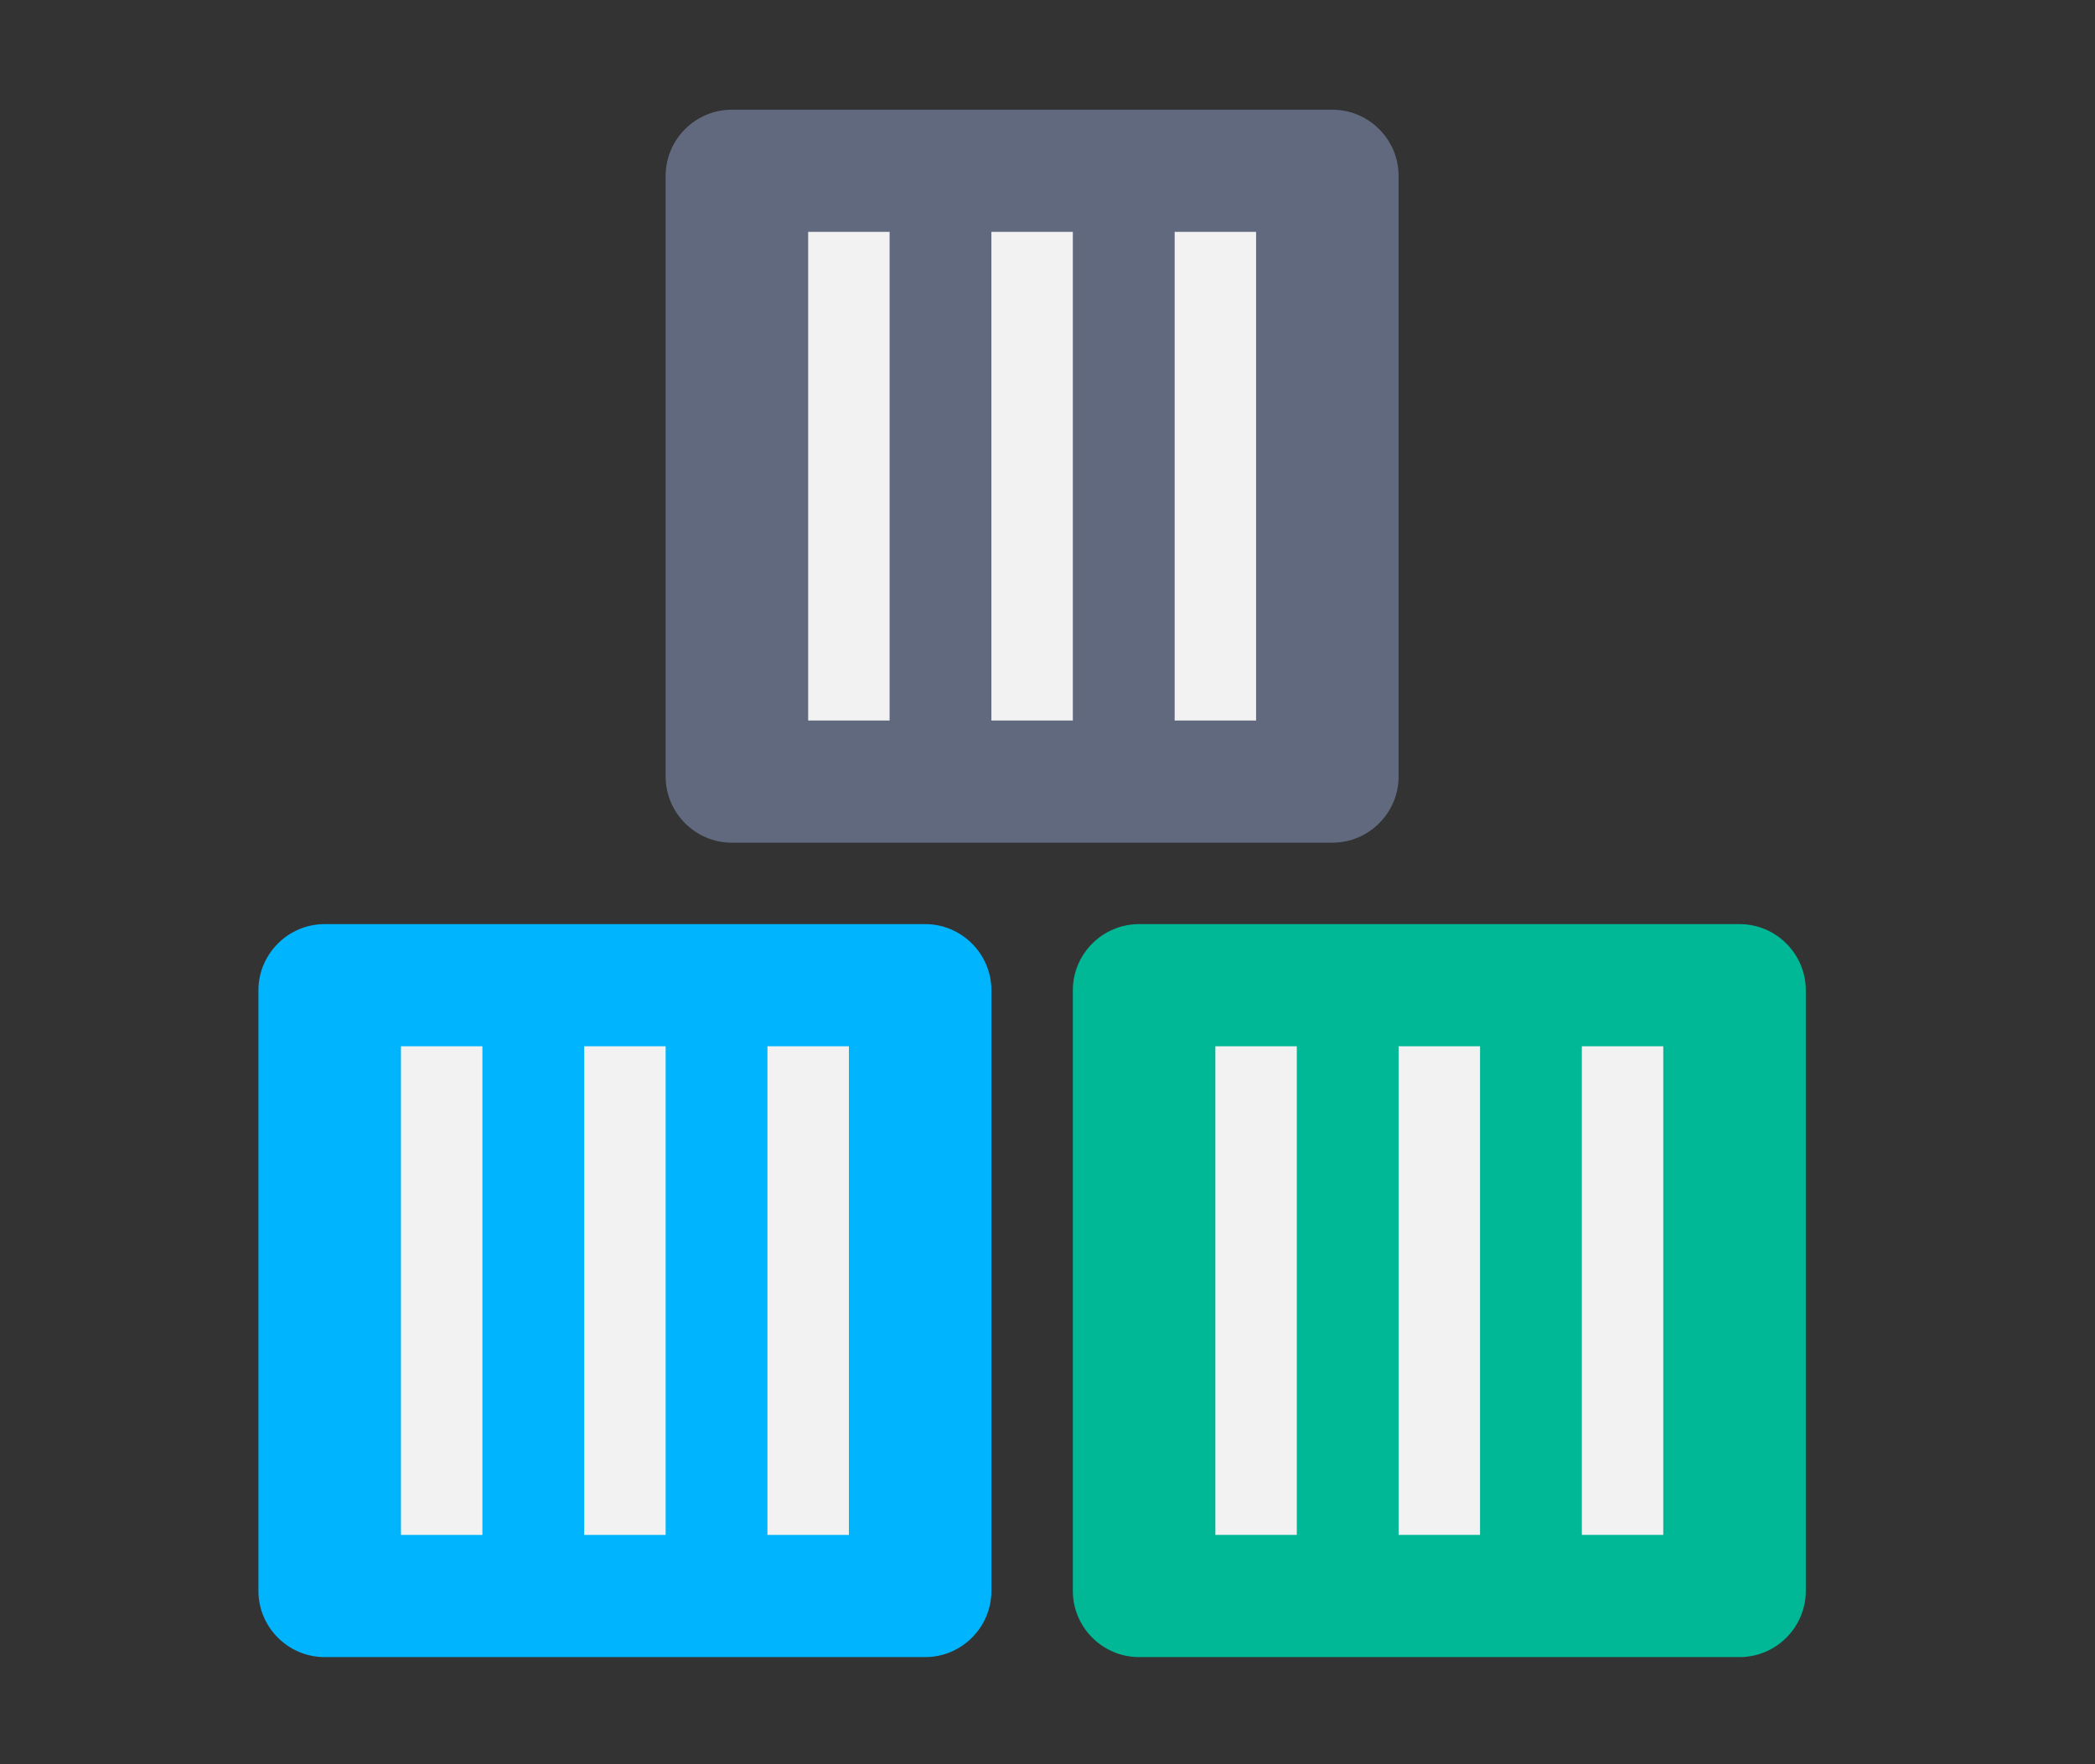
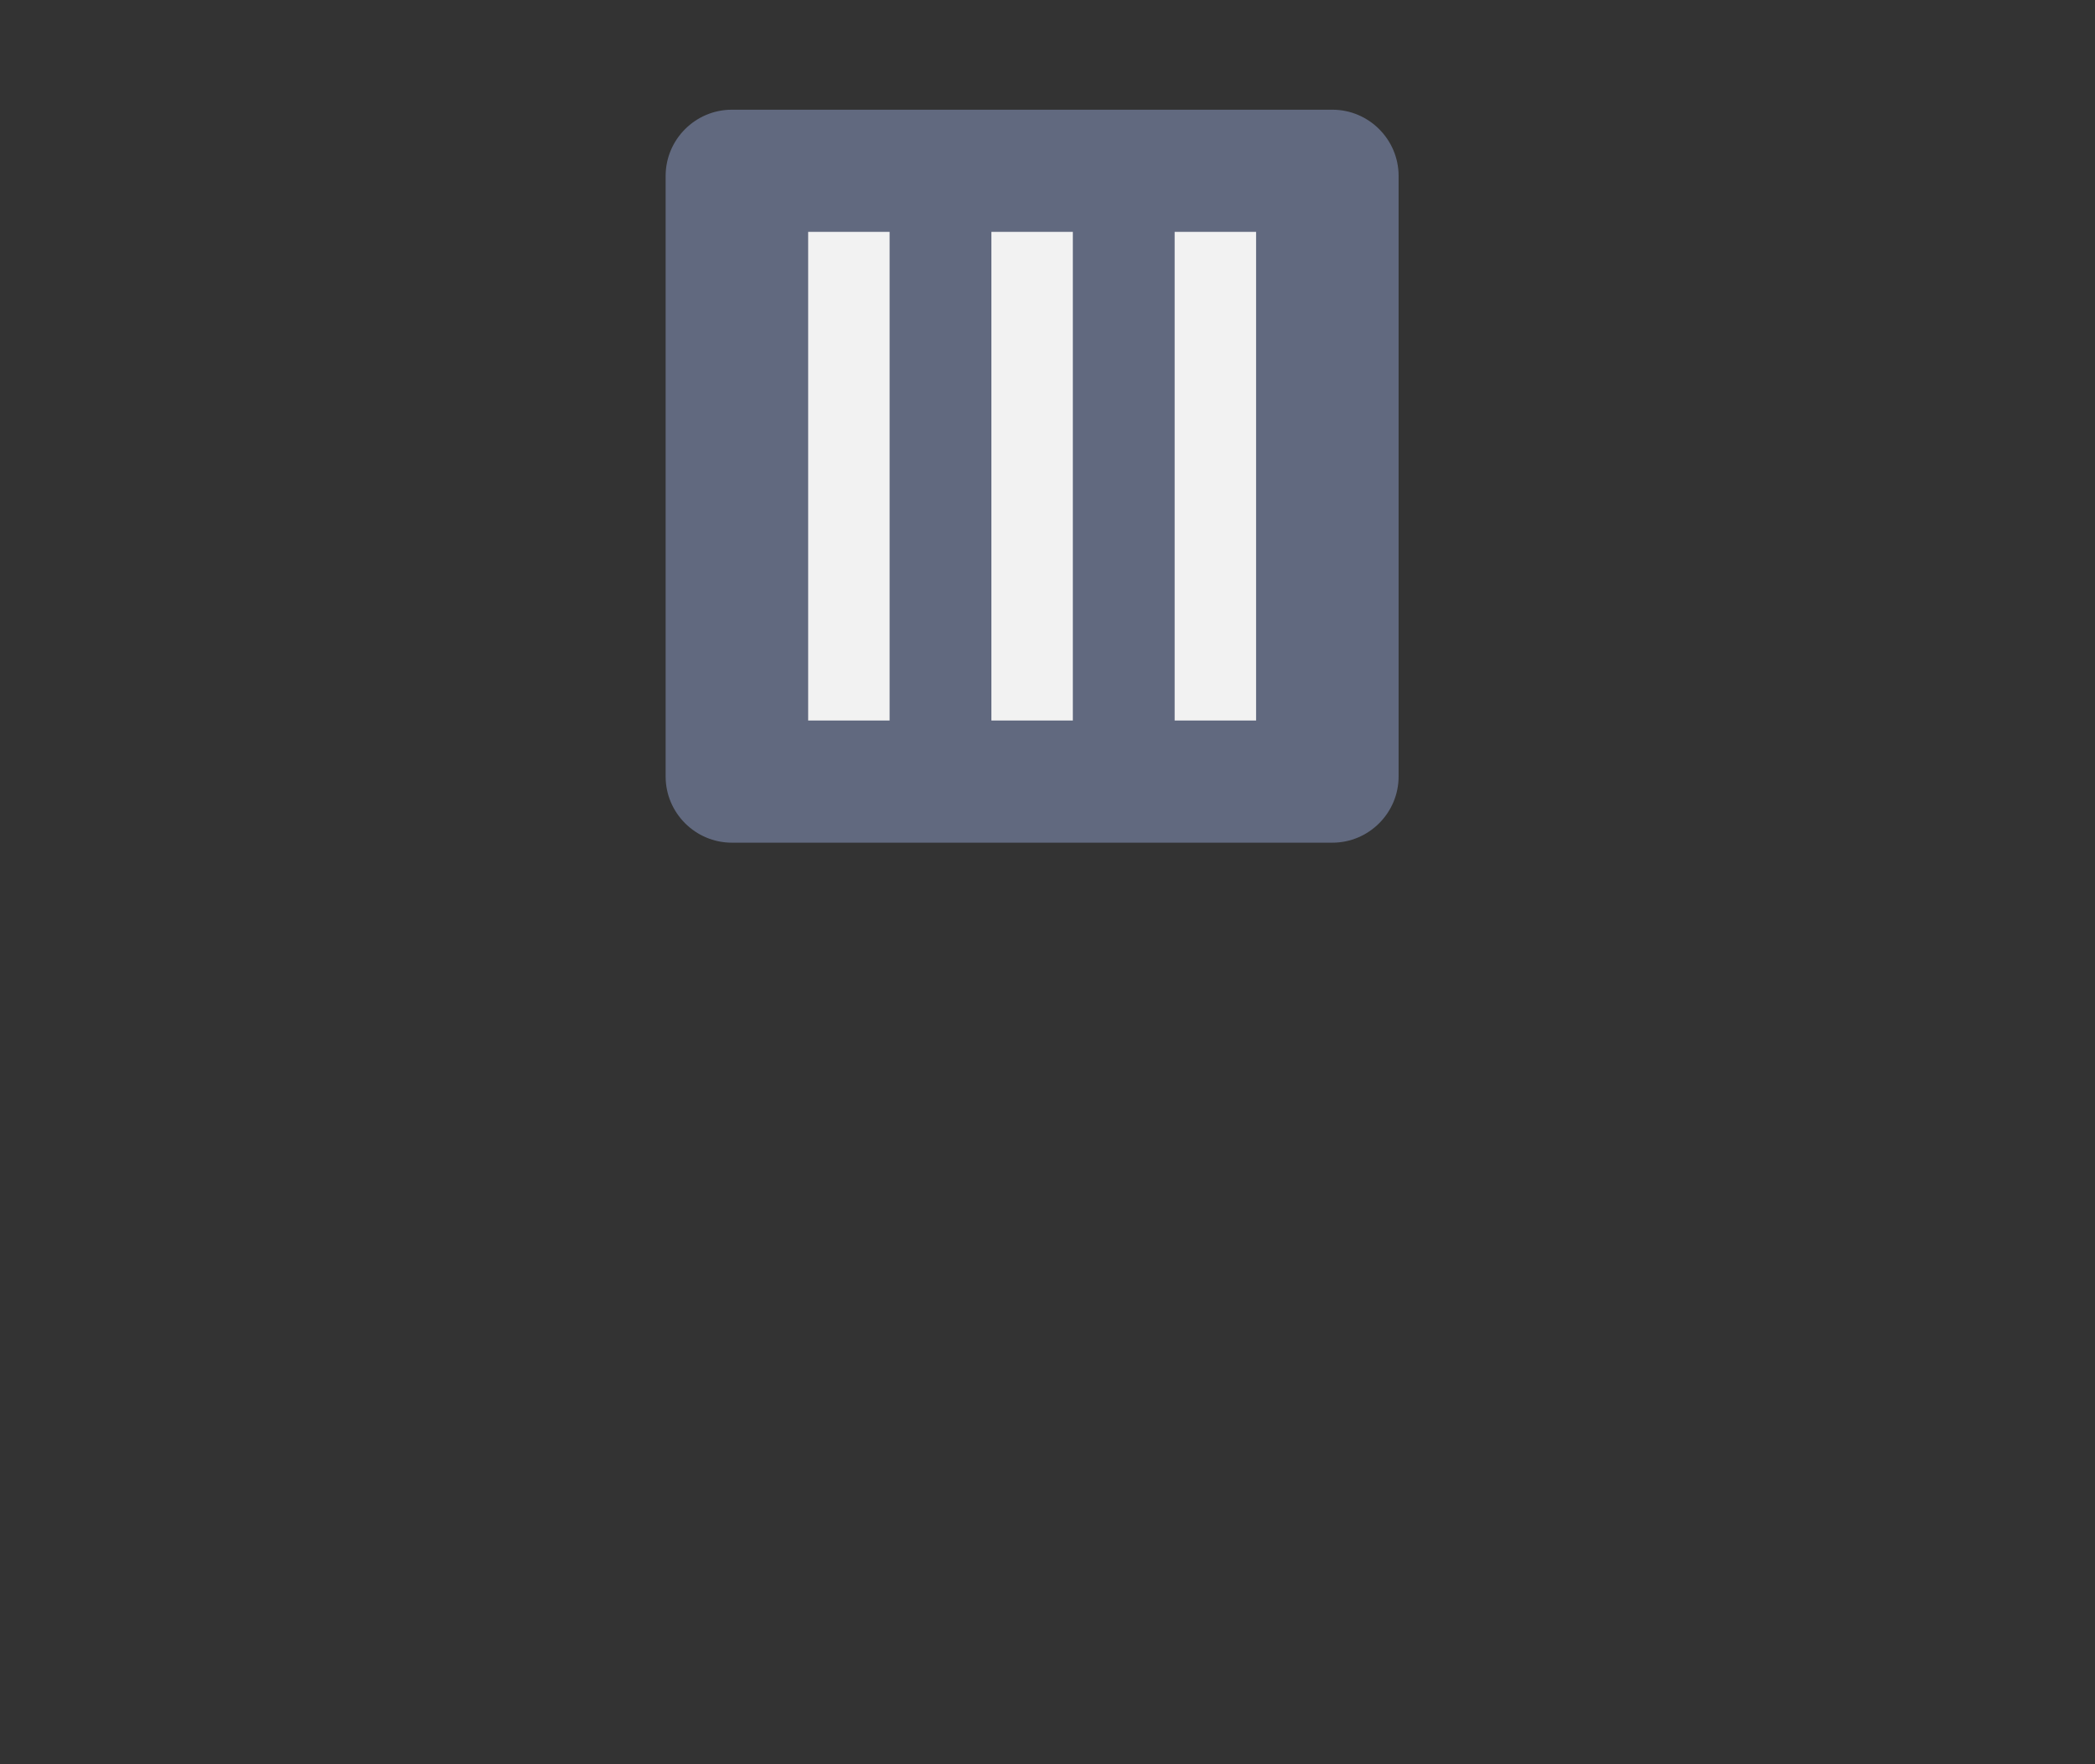
<svg xmlns="http://www.w3.org/2000/svg" width="95" height="80">
  <rect width="100%" height="100%" fill="#333333" stroke="none" />
-   <path fill="#00B5FD" d="M41.956 75.142H14.719c-1.65 0-3-1.35-3-3V44.905c0-1.65 1.35-3 3-3h27.237c1.65 0 3 1.35 3 3v27.237c0 1.65-1.35 3-3 3z" />
-   <path fill="#F2F2F2" d="M18.182 47.444h3.693v22.158h-3.693zm8.309 0h3.693v22.158h-3.693zm8.31 0h3.693v22.158h-3.693z" />
-   <path fill="#00B796" d="M78.886 75.142H51.649c-1.65 0-3-1.35-3-3V44.905c0-1.65 1.35-3 3-3h27.237c1.65 0 3 1.35 3 3v27.237c0 1.65-1.35 3-3 3z" />
-   <path fill="#F2F2F2" d="M55.112 47.444h3.693v22.158h-3.693zm8.309 0h3.693v22.158h-3.693zm8.309 0h3.693v22.158H71.73z" />
  <path fill="#61697F" d="M60.421 38.212H33.184c-1.65 0-3-1.35-3-3V7.975c0-1.65 1.35-3 3-3h27.237c1.65 0 3 1.35 3 3v27.237c0 1.65-1.35 3-3 3z" />
  <path fill="#F2F2F2" d="M36.647 10.514h3.693v22.158h-3.693zm8.309 0h3.693v22.158h-3.693zm8.31 0h3.693v22.158h-3.693z" />
</svg>